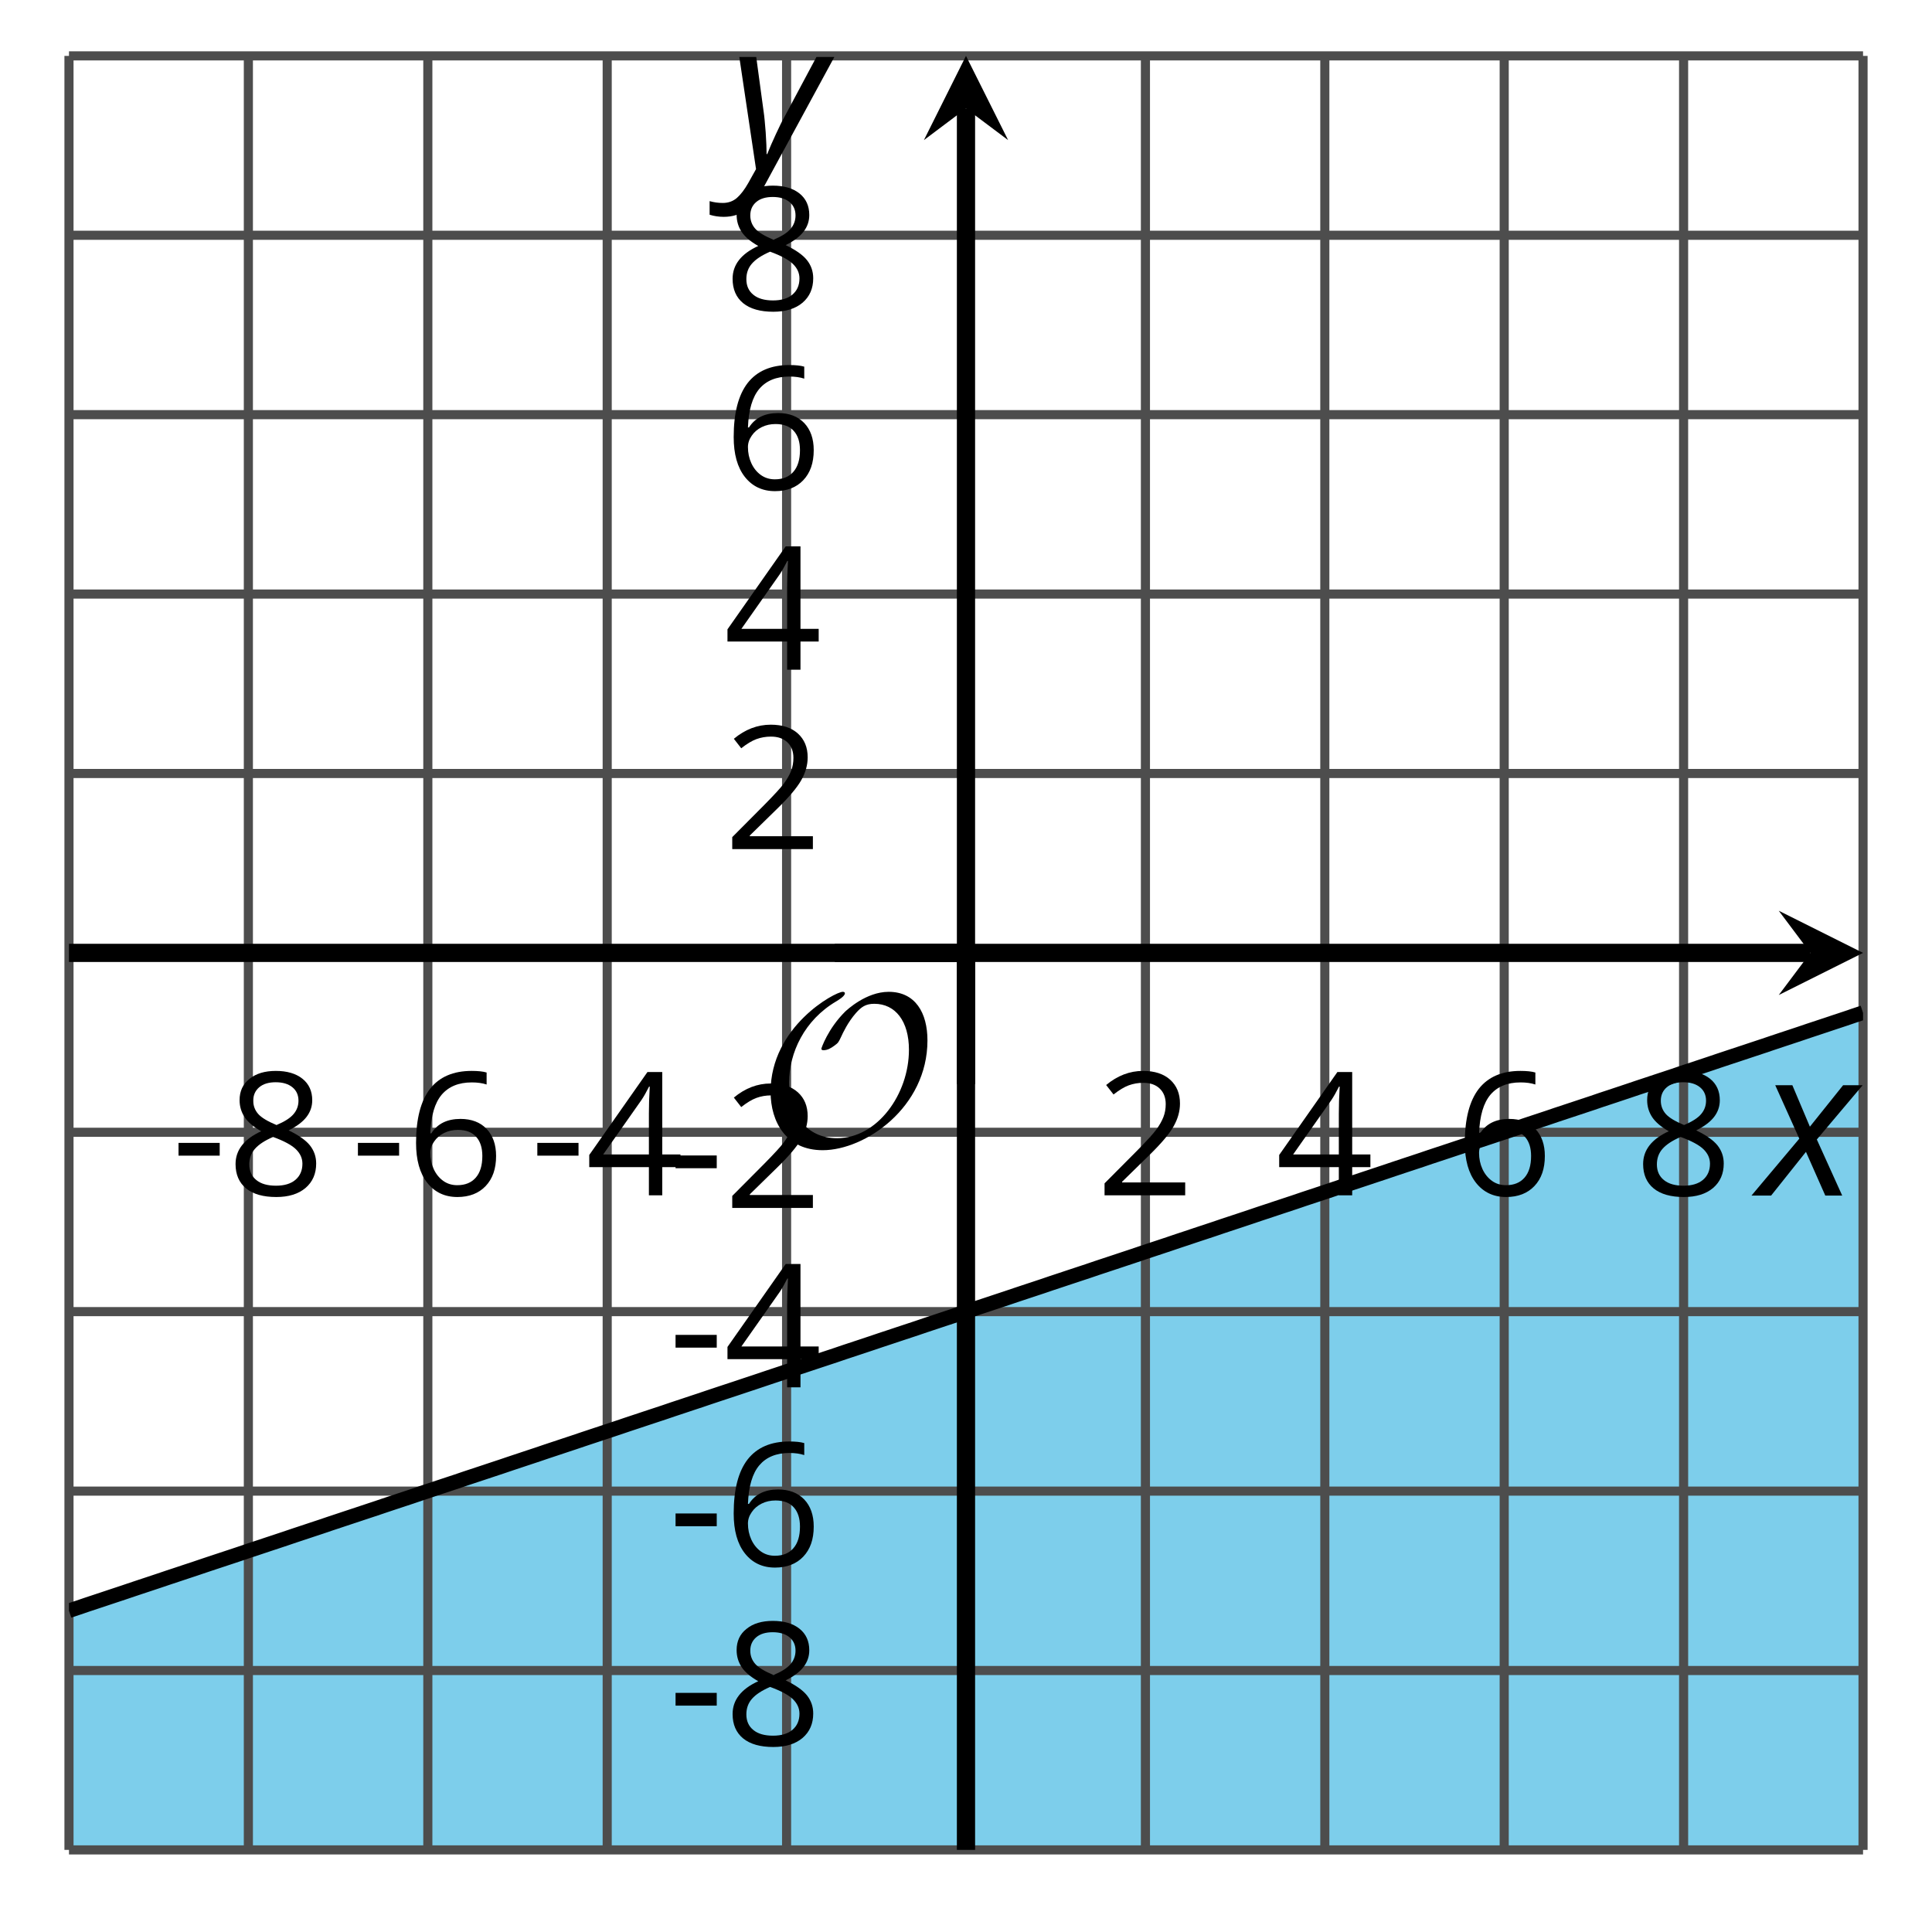
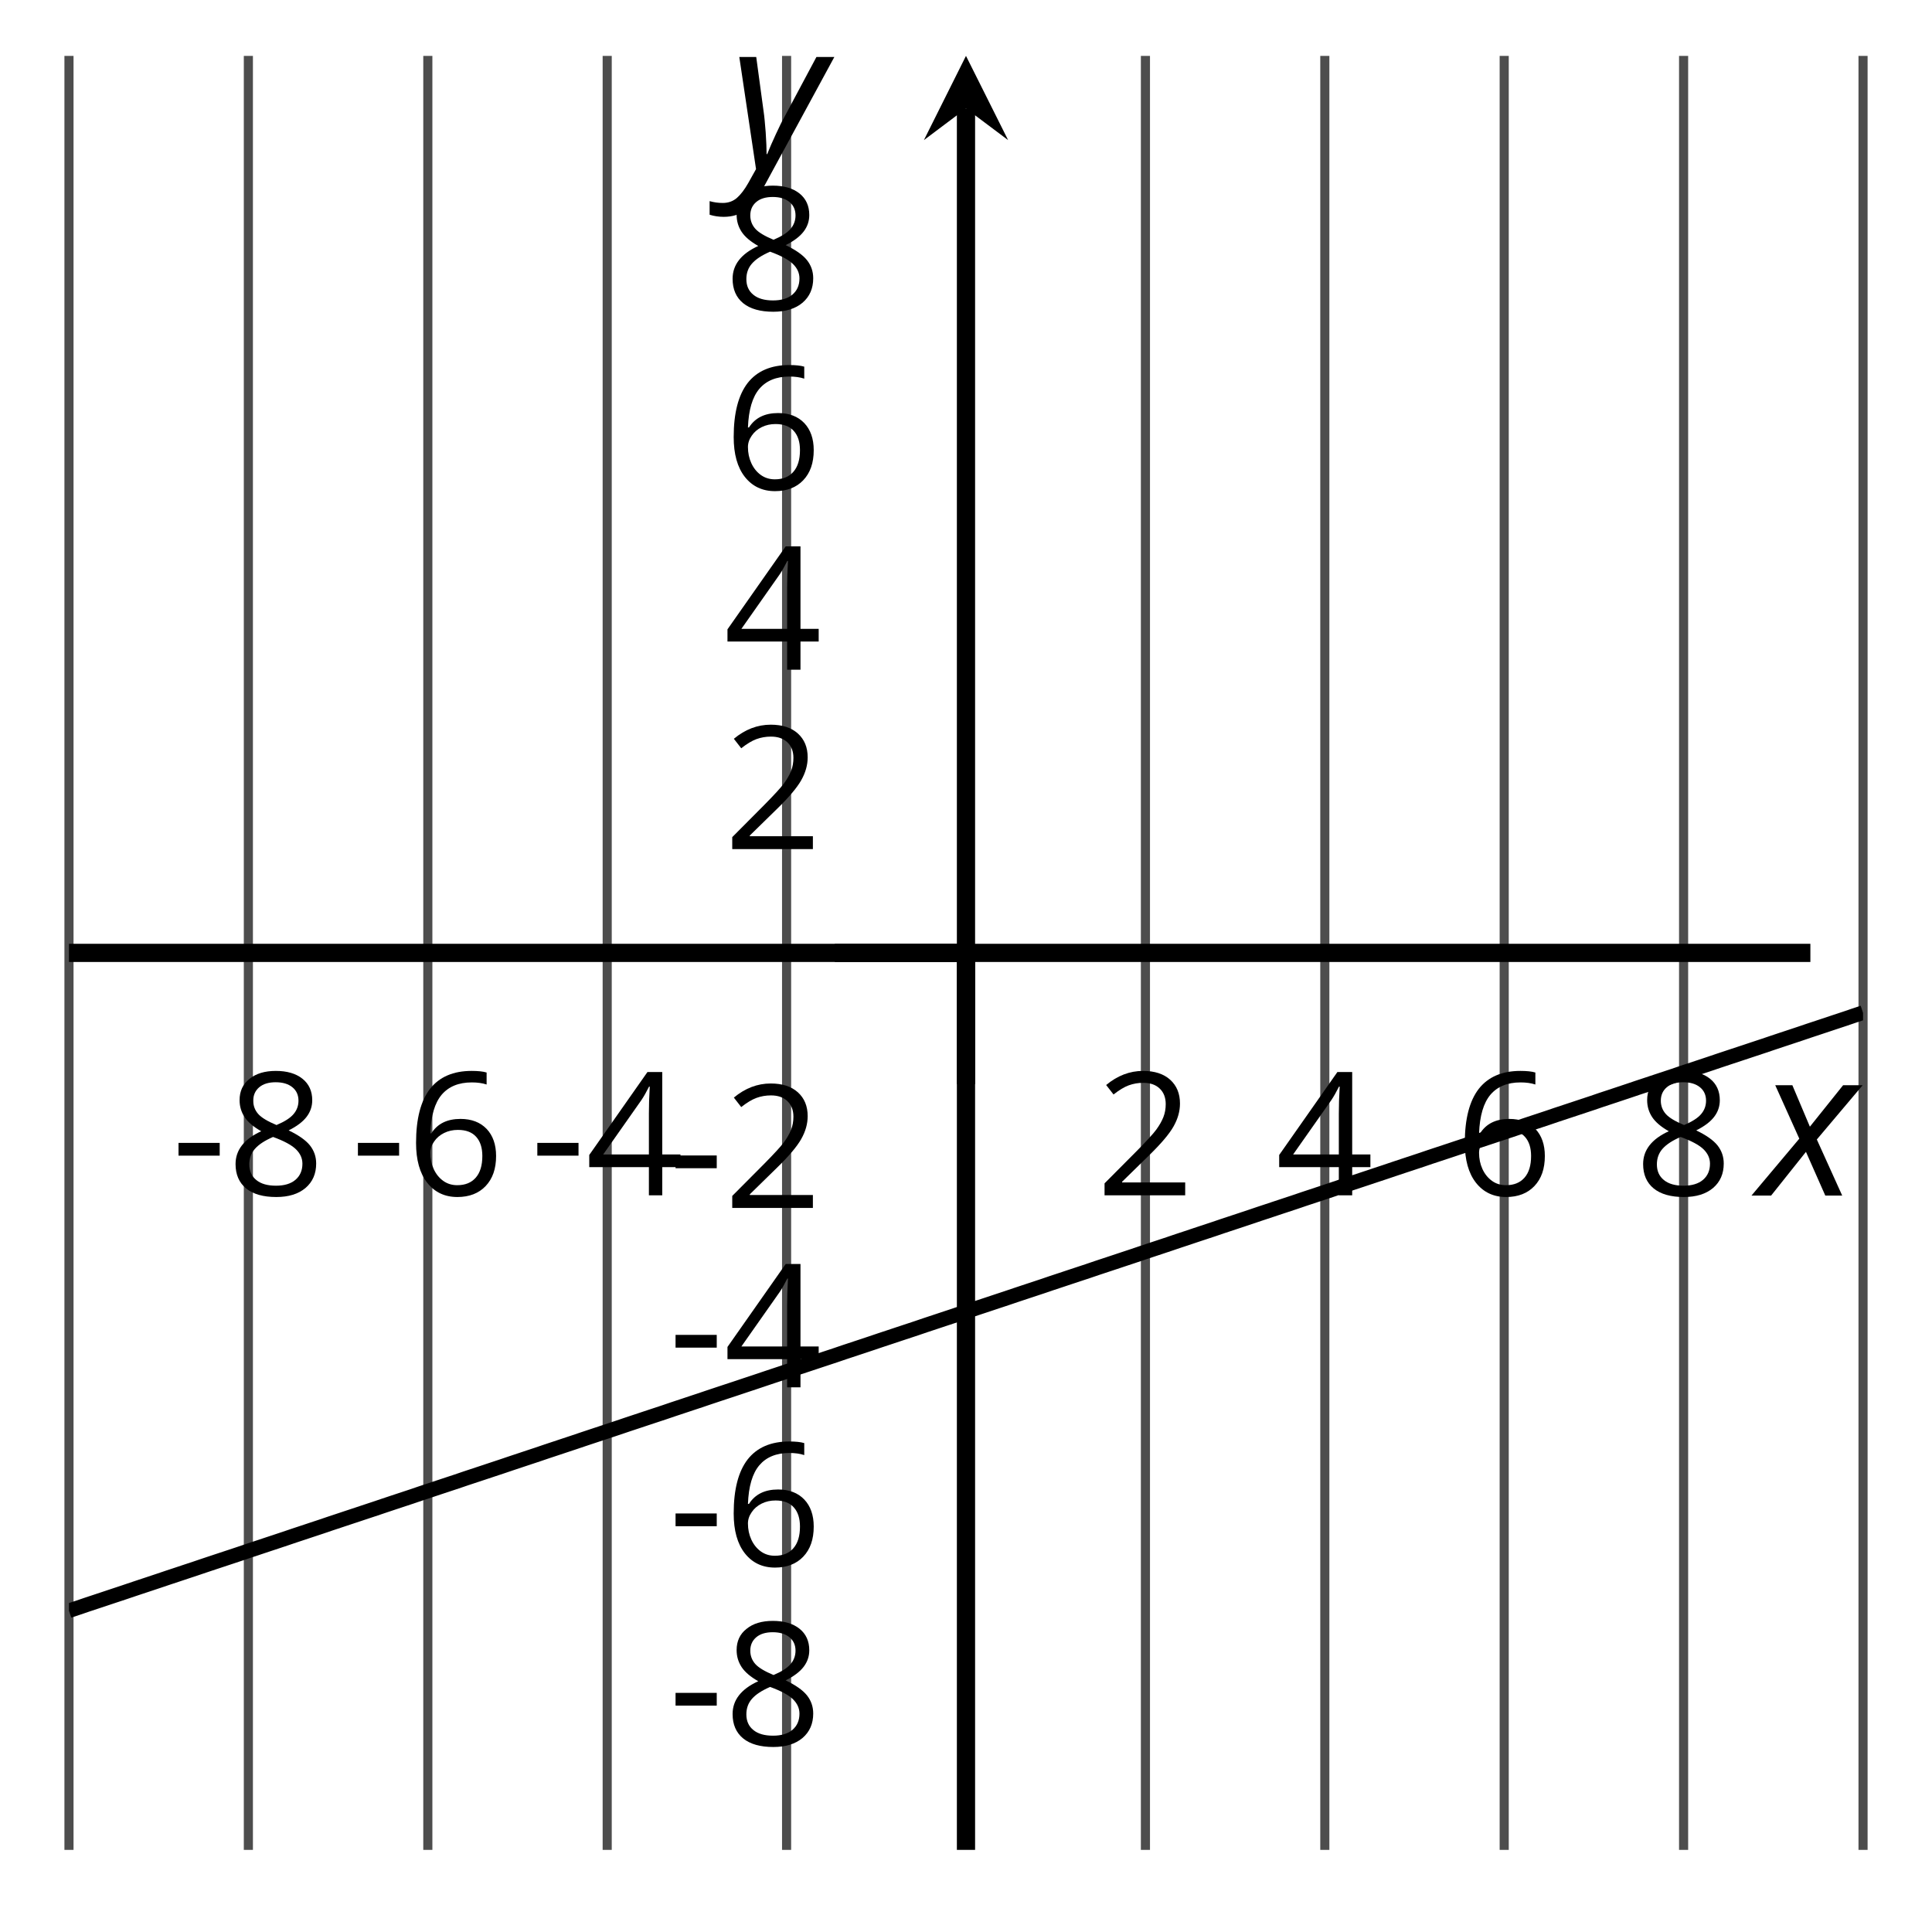
<svg xmlns="http://www.w3.org/2000/svg" xmlns:xlink="http://www.w3.org/1999/xlink" height="106.018pt" version="1.1" viewBox="-72 -72 106.018 106.018" width="106.018pt">
  <defs>
    <clipPath id="clip1">
      <path d="M-68.215 29.512H30.234V-68.934H-68.215Z" />
    </clipPath>
    <clipPath id="clip2">
      <path d="M-68.215 29.512H30.234V-68.934H-68.215Z" />
    </clipPath>
    <path d="M0.387 -2.178H2.647V-2.878H0.387V-2.178Z" id="g7-13" />
    <path d="M4.885 0V-0.709H1.423V-0.746L2.896 -2.187C3.554 -2.827 4.001 -3.352 4.24 -3.771S4.599 -4.609 4.599 -5.037C4.599 -5.585 4.42 -6.018 4.061 -6.344C3.702 -6.667 3.204 -6.828 2.574 -6.828C1.842 -6.828 1.169 -6.57 0.548 -6.054L0.953 -5.534C1.262 -5.778 1.538 -5.944 1.786 -6.036C2.04 -6.128 2.302 -6.174 2.583 -6.174C2.97 -6.174 3.273 -6.068 3.49 -5.856C3.706 -5.649 3.817 -5.364 3.817 -5.005C3.817 -4.751 3.775 -4.512 3.688 -4.291S3.471 -3.844 3.301 -3.61S2.772 -2.988 2.233 -2.44L0.46 -0.658V0H4.885Z" id="g7-18" />
    <path d="M5.203 -1.547V-2.242H4.204V-6.768H3.393L0.198 -2.215V-1.547H3.471V0H4.204V-1.547H5.203ZM3.471 -2.242H0.962L3.066 -5.235C3.195 -5.428 3.333 -5.672 3.481 -5.967H3.518C3.485 -5.414 3.471 -4.917 3.471 -4.48V-2.242Z" id="g7-20" />
    <path d="M0.539 -2.878C0.539 -1.943 0.741 -1.215 1.151 -0.691C1.561 -0.17 2.113 0.092 2.808 0.092C3.458 0.092 3.978 -0.11 4.355 -0.506C4.742 -0.912 4.931 -1.459 4.931 -2.159C4.931 -2.785 4.756 -3.283 4.411 -3.646C4.061 -4.01 3.582 -4.194 2.979 -4.194C2.247 -4.194 1.713 -3.932 1.377 -3.402H1.321C1.358 -4.365 1.565 -5.074 1.948 -5.525C2.33 -5.971 2.878 -6.197 3.6 -6.197C3.904 -6.197 4.176 -6.16 4.411 -6.082V-6.74C4.213 -6.8 3.936 -6.828 3.591 -6.828C2.583 -6.828 1.823 -6.501 1.308 -5.847C0.797 -5.189 0.539 -4.199 0.539 -2.878ZM2.799 -0.557C2.509 -0.557 2.251 -0.635 2.026 -0.797C1.805 -0.958 1.63 -1.174 1.506 -1.446S1.321 -2.012 1.321 -2.33C1.321 -2.546 1.39 -2.753 1.529 -2.951C1.662 -3.149 1.846 -3.306 2.076 -3.421S2.56 -3.591 2.836 -3.591C3.283 -3.591 3.614 -3.462 3.84 -3.209S4.176 -2.606 4.176 -2.159C4.176 -1.639 4.056 -1.243 3.812 -0.967C3.573 -0.695 3.237 -0.557 2.799 -0.557Z" id="g7-22" />
    <path d="M2.689 -6.828C2.086 -6.828 1.602 -6.685 1.243 -6.39C0.879 -6.105 0.7 -5.714 0.7 -5.226C0.7 -4.88 0.792 -4.572 0.976 -4.291C1.16 -4.015 1.464 -3.757 1.888 -3.518C0.948 -3.089 0.479 -2.486 0.479 -1.717C0.479 -1.142 0.672 -0.695 1.059 -0.378C1.446 -0.064 1.998 0.092 2.716 0.092C3.393 0.092 3.927 -0.074 4.319 -0.405C4.71 -0.741 4.903 -1.188 4.903 -1.745C4.903 -2.122 4.788 -2.454 4.558 -2.744C4.328 -3.029 3.941 -3.301 3.393 -3.564C3.844 -3.789 4.171 -4.038 4.378 -4.309S4.687 -4.885 4.687 -5.216C4.687 -5.718 4.507 -6.114 4.148 -6.4S3.301 -6.828 2.689 -6.828ZM1.234 -1.699C1.234 -2.03 1.335 -2.316 1.542 -2.551C1.75 -2.79 2.081 -3.006 2.537 -3.204C3.131 -2.988 3.55 -2.762 3.789 -2.532C4.029 -2.297 4.148 -2.035 4.148 -1.736C4.148 -1.363 4.019 -1.068 3.766 -0.852S3.154 -0.529 2.698 -0.529C2.233 -0.529 1.874 -0.631 1.621 -0.838C1.363 -1.045 1.234 -1.331 1.234 -1.699ZM2.68 -6.206C3.071 -6.206 3.375 -6.114 3.6 -5.93C3.821 -5.75 3.932 -5.502 3.932 -5.193C3.932 -4.913 3.84 -4.664 3.656 -4.452C3.476 -4.24 3.163 -4.042 2.726 -3.858C2.238 -4.061 1.901 -4.263 1.722 -4.466S1.45 -4.913 1.45 -5.193C1.45 -5.502 1.561 -5.746 1.777 -5.93S2.297 -6.206 2.68 -6.206Z" id="g7-24" />
    <path d="M2.58 -2.398L3.641 0H4.569L3.177 -3.077L5.691 -6.055H4.619L2.796 -3.779L1.834 -6.055H0.895L2.215 -3.122L-0.409 0H0.669L2.58 -2.398Z" id="g4-88" />
    <path d="M0.541 -6.055L1.459 0.099L1.039 0.851C0.834 1.215 0.624 1.492 0.409 1.68C0.199 1.862 -0.061 1.956 -0.365 1.956C-0.613 1.956 -0.856 1.923 -1.088 1.856V2.602C-0.84 2.68 -0.58 2.718 -0.315 2.718C0.155 2.718 0.558 2.597 0.895 2.348S1.569 1.663 1.912 1.028L5.757 -6.055H4.774L2.978 -2.691C2.884 -2.53 2.746 -2.243 2.553 -1.829S2.199 -1.044 2.072 -0.724H2.039C2.039 -1.028 2.022 -1.425 1.989 -1.923C1.95 -2.414 1.917 -2.79 1.878 -3.044L1.47 -6.055H0.541Z" id="g4-89" />
-     <path d="M9.289 -5.762C9.289 -7.281 8.62 -8.428 7.161 -8.428C5.918 -8.428 4.866 -7.424 4.782 -7.352C3.826 -6.408 3.467 -5.332 3.467 -5.308C3.467 -5.236 3.527 -5.224 3.587 -5.224C3.814 -5.224 4.005 -5.344 4.184 -5.475C4.399 -5.631 4.411 -5.667 4.543 -5.942C4.651 -6.181 4.926 -6.767 5.368 -7.269C5.655 -7.592 5.894 -7.771 6.372 -7.771C7.532 -7.771 8.273 -6.814 8.273 -5.248C8.273 -2.809 6.539 -0.395 4.328 -0.395C2.63 -0.395 1.698 -1.745 1.698 -3.455C1.698 -5.081 2.534 -6.874 4.28 -7.902C4.399 -7.974 4.758 -8.189 4.758 -8.345C4.758 -8.428 4.663 -8.428 4.639 -8.428C4.22 -8.428 0.681 -6.528 0.681 -2.941C0.681 -1.267 1.554 0.263 3.539 0.263C5.87 0.263 9.289 -2.08 9.289 -5.762Z" id="g5-79" />
  </defs>
  <g id="page1">
-     <path clip-path="url(#clip1)" d="M30.234 29.512V-16.43L-68.215 16.387V29.512H30.234" fill="#7dceeb" />
+     <path clip-path="url(#clip1)" d="M30.234 29.512V-16.43V29.512H30.234" fill="#7dceeb" />
    <path d="M-68.215 29.512V-68.934M-58.371 29.512V-68.934M-48.523 29.512V-68.934M-38.68 29.512V-68.934M-28.836 29.512V-68.934M-9.145 29.512V-68.934M0.699 29.512V-68.934M10.543 29.512V-68.934M20.387 29.512V-68.934M30.234 29.512V-68.934" fill="none" stroke="#4d4d4d" stroke-linejoin="bevel" stroke-miterlimit="10.037" stroke-width="0.5" />
-     <path d="M-68.215 29.512H30.234M-68.215 19.668H30.234M-68.215 9.824H30.234M-68.215 -0.024H30.234M-68.215 -9.867H30.234M-68.215 -29.555H30.234M-68.215 -39.402H30.234M-68.215 -49.246H30.234M-68.215 -59.09H30.234M-68.215 -68.934H30.234" fill="none" stroke="#4d4d4d" stroke-linejoin="bevel" stroke-miterlimit="10.037" stroke-width="0.5" />
    <path d="M-68.215 -16.109V-23.312M-58.371 -16.109V-23.312M-48.523 -16.109V-23.312M-38.68 -16.109V-23.312M-28.836 -16.109V-23.312M-9.145 -16.109V-23.312M0.699 -16.109V-23.312M10.543 -16.109V-23.312M20.387 -16.109V-23.312M30.234 -16.109V-23.312" fill="none" stroke="#4d4d4d" stroke-linejoin="bevel" stroke-miterlimit="10.037" stroke-width="0.4" />
-     <path d="M-22.59 29.512H-15.391M-22.59 19.668H-15.391M-22.59 9.824H-15.391M-22.59 -0.024H-15.391M-22.59 -9.867H-15.391M-22.59 -29.555H-15.391M-22.59 -39.402H-15.391M-22.59 -49.246H-15.391M-22.59 -59.09H-15.391M-22.59 -68.934H-15.391" fill="none" stroke="#4d4d4d" stroke-linejoin="bevel" stroke-miterlimit="10.037" stroke-width="0.4" />
    <path d="M-68.215 -19.711H27.344" fill="none" stroke="#000000" stroke-linejoin="bevel" stroke-miterlimit="10.037" stroke-width="1" />
-     <path d="M30.234 -19.711L25.609 -22.023L27.344 -19.711L25.609 -17.398" />
    <path d="M-18.992 29.512V-66.047" fill="none" stroke="#000000" stroke-linejoin="bevel" stroke-miterlimit="10.037" stroke-width="1" />
    <path d="M-18.992 -68.934L-21.301 -64.312L-18.992 -66.047L-16.68 -64.312" />
    <g transform="matrix(1 0 0 1 1.838 -31.414)">
      <use x="-64.429" xlink:href="#g7-13" y="25.008" />
      <use x="-61.391" xlink:href="#g7-24" y="25.008" />
    </g>
    <g transform="matrix(1 0 0 1 11.683 -31.414)">
      <use x="-64.429" xlink:href="#g7-13" y="25.008" />
      <use x="-61.391" xlink:href="#g7-22" y="25.008" />
    </g>
    <g transform="matrix(1 0 0 1 21.528 -31.414)">
      <use x="-64.429" xlink:href="#g7-13" y="25.008" />
      <use x="-61.391" xlink:href="#g7-20" y="25.008" />
    </g>
    <g transform="matrix(1 0 0 1 52.581 -31.414)">
      <use x="-64.429" xlink:href="#g7-18" y="25.008" />
    </g>
    <g transform="matrix(1 0 0 1 62.426 -31.414)">
      <use x="-64.429" xlink:href="#g7-20" y="25.008" />
    </g>
    <g transform="matrix(1 0 0 1 72.271 -31.414)">
      <use x="-64.429" xlink:href="#g7-22" y="25.008" />
    </g>
    <g transform="matrix(1 0 0 1 82.116 -31.414)">
      <use x="-64.429" xlink:href="#g7-24" y="25.008" />
    </g>
    <g transform="matrix(1 0 0 1 29.113 -1.234)">
      <use x="-64.429" xlink:href="#g7-13" y="25.008" />
      <use x="-61.391" xlink:href="#g7-24" y="25.008" />
    </g>
    <g transform="matrix(1 0 0 1 29.113 -11.079)">
      <use x="-64.429" xlink:href="#g7-13" y="25.008" />
      <use x="-61.391" xlink:href="#g7-22" y="25.008" />
    </g>
    <g transform="matrix(1 0 0 1 29.113 -20.879)">
      <use x="-64.429" xlink:href="#g7-13" y="25.008" />
      <use x="-61.391" xlink:href="#g7-20" y="25.008" />
    </g>
    <g transform="matrix(1 0 0 1 29.113 -30.724)">
      <use x="-64.429" xlink:href="#g7-13" y="25.008" />
      <use x="-61.391" xlink:href="#g7-18" y="25.008" />
    </g>
    <g transform="matrix(1 0 0 1 32.151 -50.413)">
      <use x="-64.429" xlink:href="#g7-18" y="25.008" />
    </g>
    <g transform="matrix(1 0 0 1 32.151 -60.258)">
      <use x="-64.429" xlink:href="#g7-20" y="25.008" />
    </g>
    <g transform="matrix(1 0 0 1 32.151 -70.148)">
      <use x="-64.429" xlink:href="#g7-22" y="25.008" />
    </g>
    <g transform="matrix(1 0 0 1 32.151 -79.993)">
      <use x="-64.429" xlink:href="#g7-24" y="25.008" />
    </g>
    <path clip-path="url(#clip2)" d="M-68.215 16.387L-67.719 16.223L-67.227 16.055L-66.731 15.891L-66.234 15.726L-65.742 15.562L-65.246 15.398L-64.75 15.23L-64.258 15.066L-63.762 14.902L-63.27 14.738L-62.773 14.57L-62.277 14.406L-61.785 14.242L-61.289 14.078L-60.793 13.91L-60.301 13.746L-59.805 13.582L-59.309 13.418L-58.816 13.254L-58.32 13.086L-57.824 12.922L-57.332 12.758L-56.836 12.594L-56.344 12.43L-55.848 12.262L-55.352 12.098L-54.859 11.934L-54.363 11.77L-53.867 11.601L-53.375 11.438L-52.879 11.273L-52.383 11.109L-51.891 10.945L-51.395 10.781L-50.898 10.613L-50.406 10.449L-49.91 10.285L-49.414 10.121L-48.922 9.953L-48.426 9.789L-47.934 9.625L-47.438 9.461L-46.941 9.297L-46.449 9.129L-45.953 8.965L-45.457 8.801L-44.965 8.637L-44.469 8.473L-43.973 8.305L-43.48 8.141L-42.984 7.976L-42.488 7.812L-41.996 7.644L-41.5 7.48L-41.008 7.316L-40.512 7.152L-40.016 6.984L-39.523 6.82L-39.027 6.656L-38.531 6.492L-38.039 6.328L-37.543 6.16L-37.047 5.996L-36.555 5.832L-36.059 5.668L-35.562 5.504L-35.07 5.336L-34.574 5.172L-34.082 5.008L-33.586 4.844L-33.09 4.676L-32.598 4.512L-32.102 4.348L-31.605 4.184L-31.113 4.019L-30.617 3.855L-30.121 3.688L-29.629 3.523L-29.133 3.359L-28.637 3.195L-28.145 3.027L-27.648 2.863L-27.156 2.699L-26.66 2.535L-26.164 2.371L-25.672 2.203L-25.176 2.039L-24.68 1.875L-24.188 1.711L-23.691 1.543L-23.195 1.379L-22.703 1.215L-22.207 1.051L-21.711 0.887L-21.219 0.719L-20.723 0.555L-20.23 0.391L-19.734 0.227L-19.238 0.059L-18.746 -0.105L-18.25 -0.27L-17.754 -0.434L-17.262 -0.598L-16.766 -0.762L-16.27 -0.93L-15.777 -1.094L-15.281 -1.258L-14.785 -1.422L-14.293 -1.59L-13.797 -1.754L-13.305 -1.918L-12.809 -2.082L-12.312 -2.246L-11.82 -2.414L-11.324 -2.578L-10.828 -2.742L-10.336 -2.906L-9.84 -3.07L-9.344 -3.238L-8.851 -3.402L-8.355 -3.566L-7.859 -3.731L-7.367 -3.898L-6.871 -4.062L-6.379 -4.227L-5.883 -4.391L-5.387 -4.555L-4.894 -4.723L-4.398 -4.887L-3.902 -5.051L-3.41 -5.215L-2.914 -5.383L-2.418 -5.547L-1.926 -5.711L-1.43 -5.875L-0.934 -6.039L-0.441 -6.207L0.055 -6.371L0.551 -6.535L1.043 -6.699L1.539 -6.867L2.031 -7.031L2.527 -7.195L3.023 -7.359L3.516 -7.524L4.012 -7.688L4.508 -7.856L5 -8.02L5.496 -8.184L5.992 -8.348L6.484 -8.516L6.981 -8.68L7.477 -8.844L7.969 -9.008L8.465 -9.172L8.957 -9.34L9.453 -9.504L9.949 -9.668L10.441 -9.832L10.938 -9.996L11.434 -10.164L11.926 -10.328L12.422 -10.492L12.918 -10.656L13.41 -10.824L13.906 -10.988L14.402 -11.152L14.895 -11.316L15.391 -11.48L15.883 -11.649L16.379 -11.812L16.875 -11.977L17.367 -12.141L17.863 -12.309L18.359 -12.473L18.852 -12.637L19.348 -12.801L19.844 -12.965L20.336 -13.133L20.832 -13.297L21.328 -13.461L21.82 -13.625L22.316 -13.793L22.809 -13.957L23.305 -14.121L23.801 -14.285L24.293 -14.449L24.789 -14.613L25.285 -14.781L25.777 -14.945L26.273 -15.109L26.77 -15.274L27.262 -15.441L27.758 -15.605L28.254 -15.77L28.746 -15.934L29.242 -16.098L29.734 -16.266L30.23 -16.43" fill="none" stroke="#000000" stroke-linejoin="bevel" stroke-miterlimit="10.037" stroke-width="0.8" />
    <g transform="matrix(1 0 0 1 34.034 -34.154)">
      <use x="-64.429" xlink:href="#g5-79" y="25.008" />
    </g>
    <path d="M-18.992 -12.512V-19.711" fill="none" stroke="#000000" stroke-linejoin="bevel" stroke-miterlimit="10.037" stroke-width="1" />
    <path d="M-26.191 -19.711H-18.992" fill="none" stroke="#000000" stroke-linejoin="bevel" stroke-miterlimit="10.037" stroke-width="1" />
    <g transform="matrix(1 0 0 1 88.95 -31.402)">
      <use x="-64.429" xlink:href="#g4-88" y="25.008" />
    </g>
    <g transform="matrix(1 0 0 1 32.457 -87.827)">
      <use x="-64.429" xlink:href="#g4-89" y="25.008" />
    </g>
  </g>
</svg>